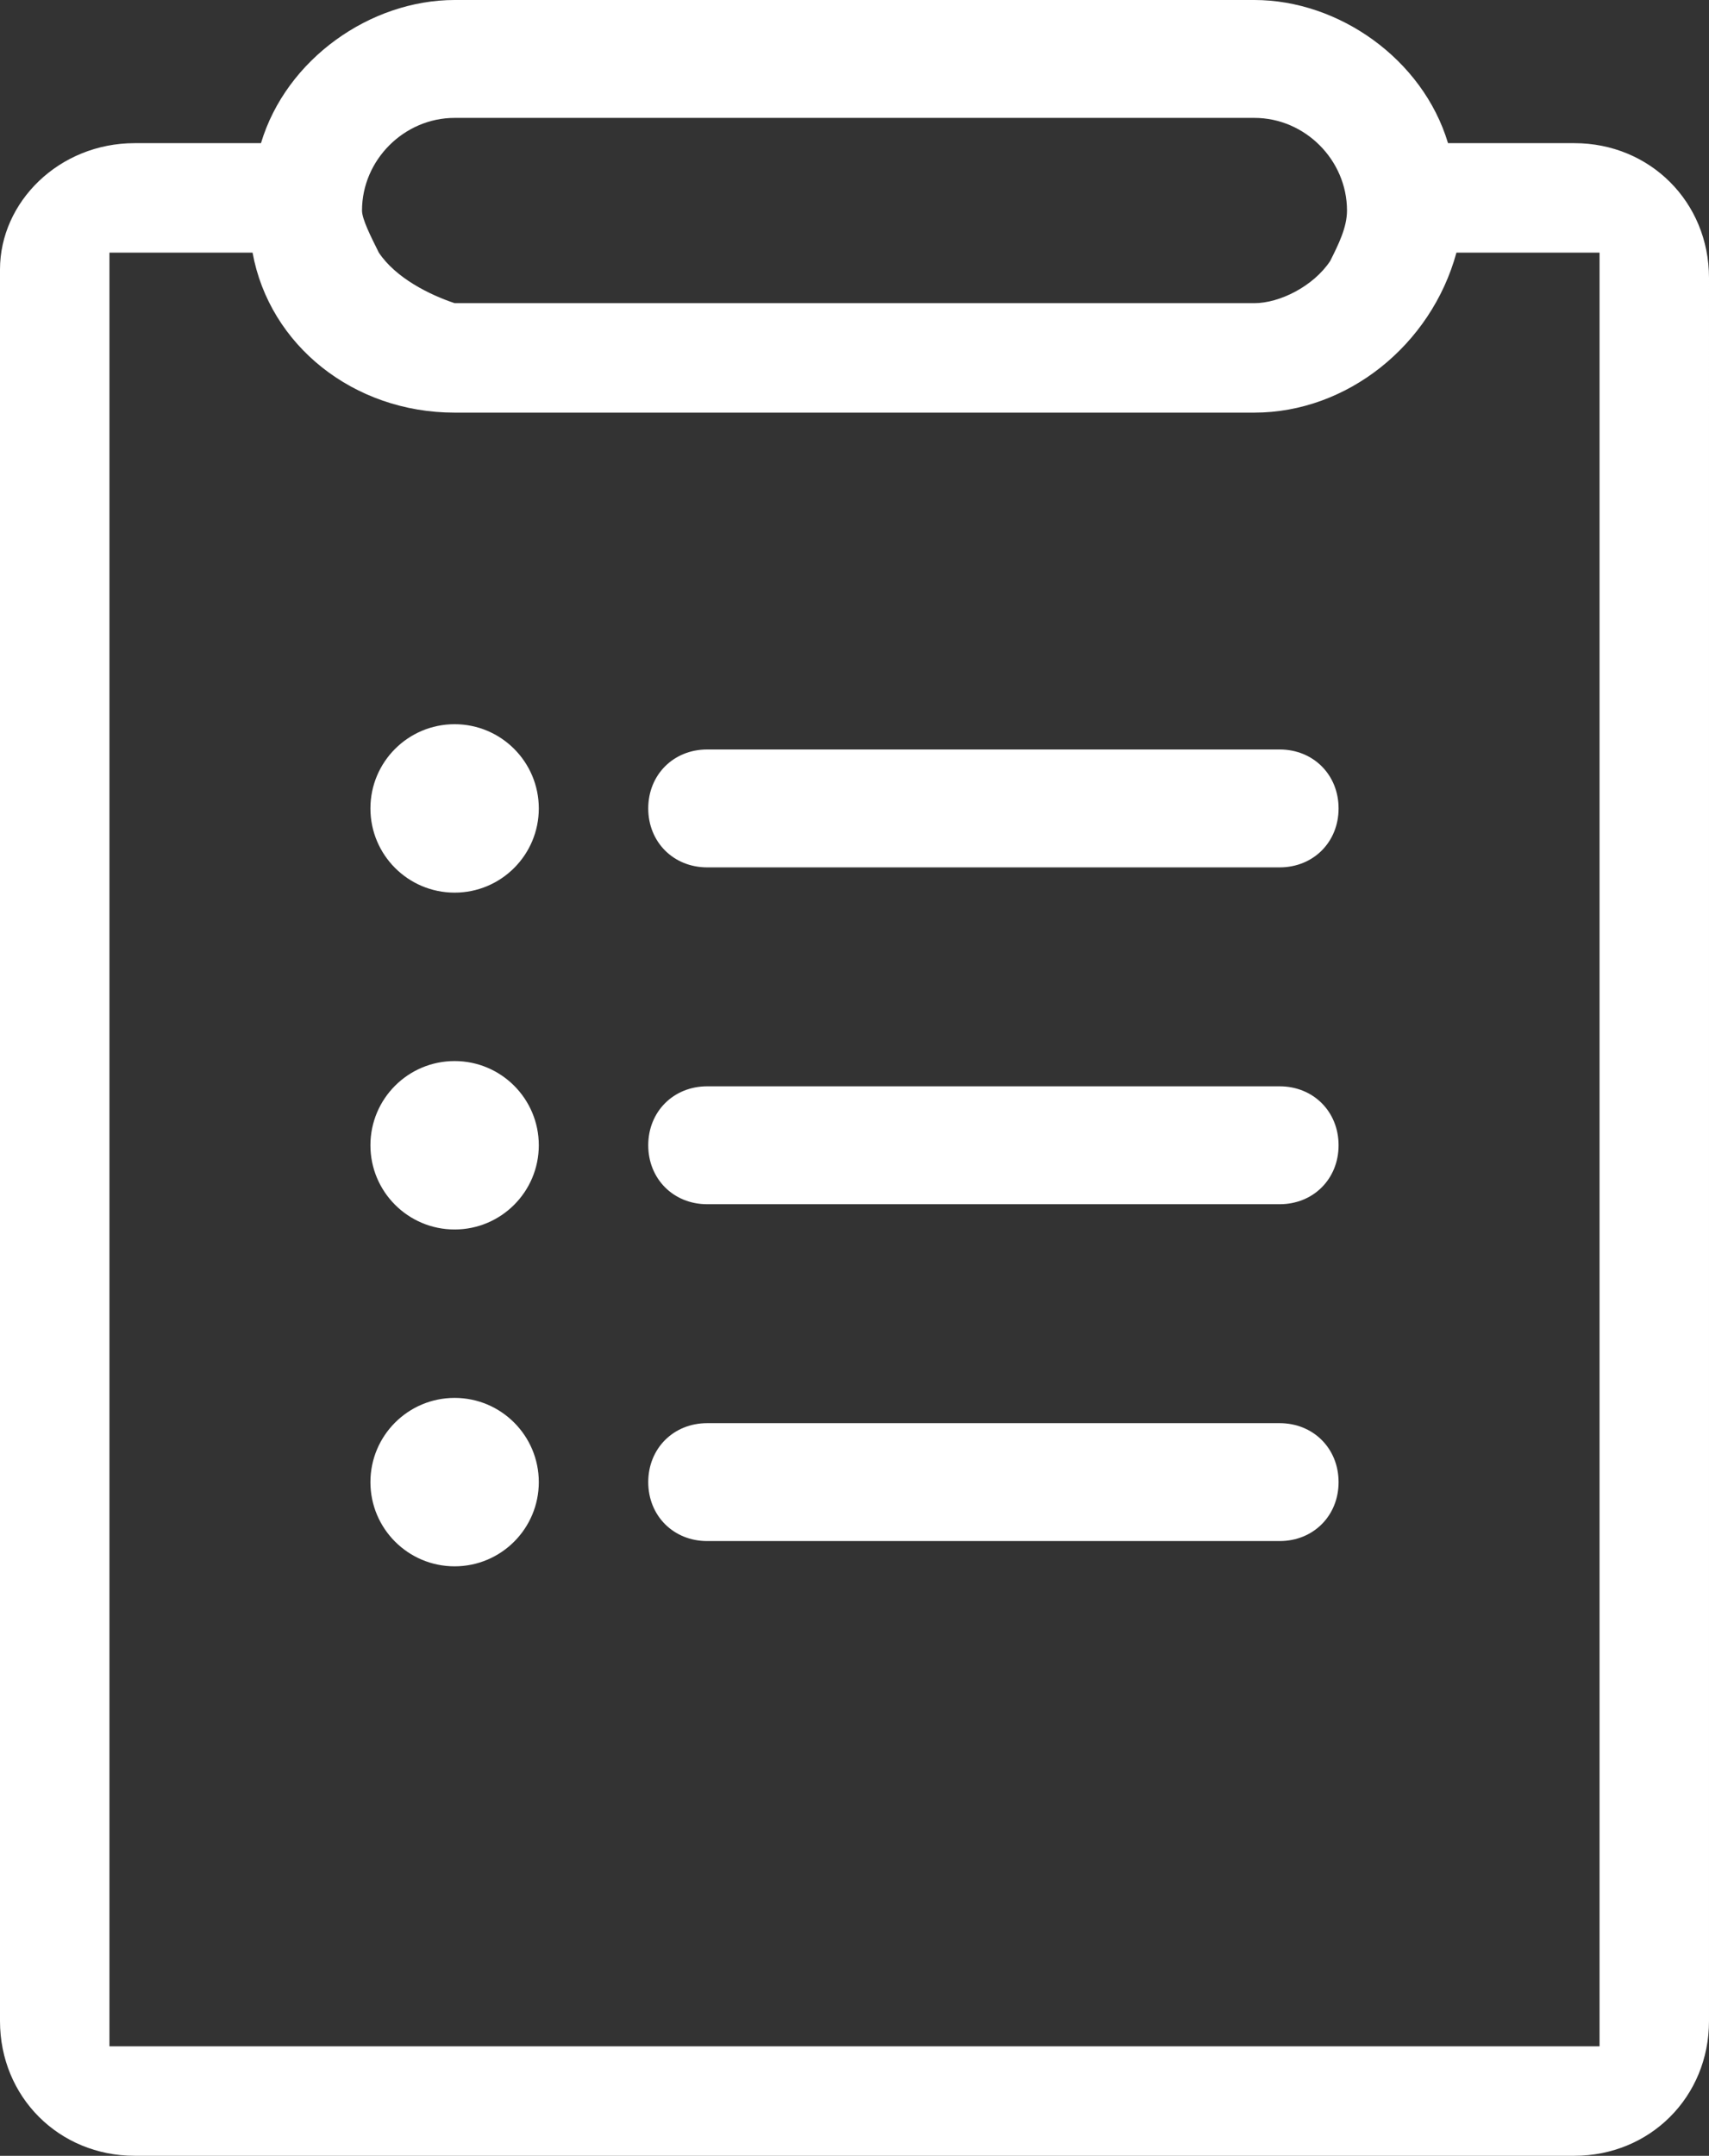
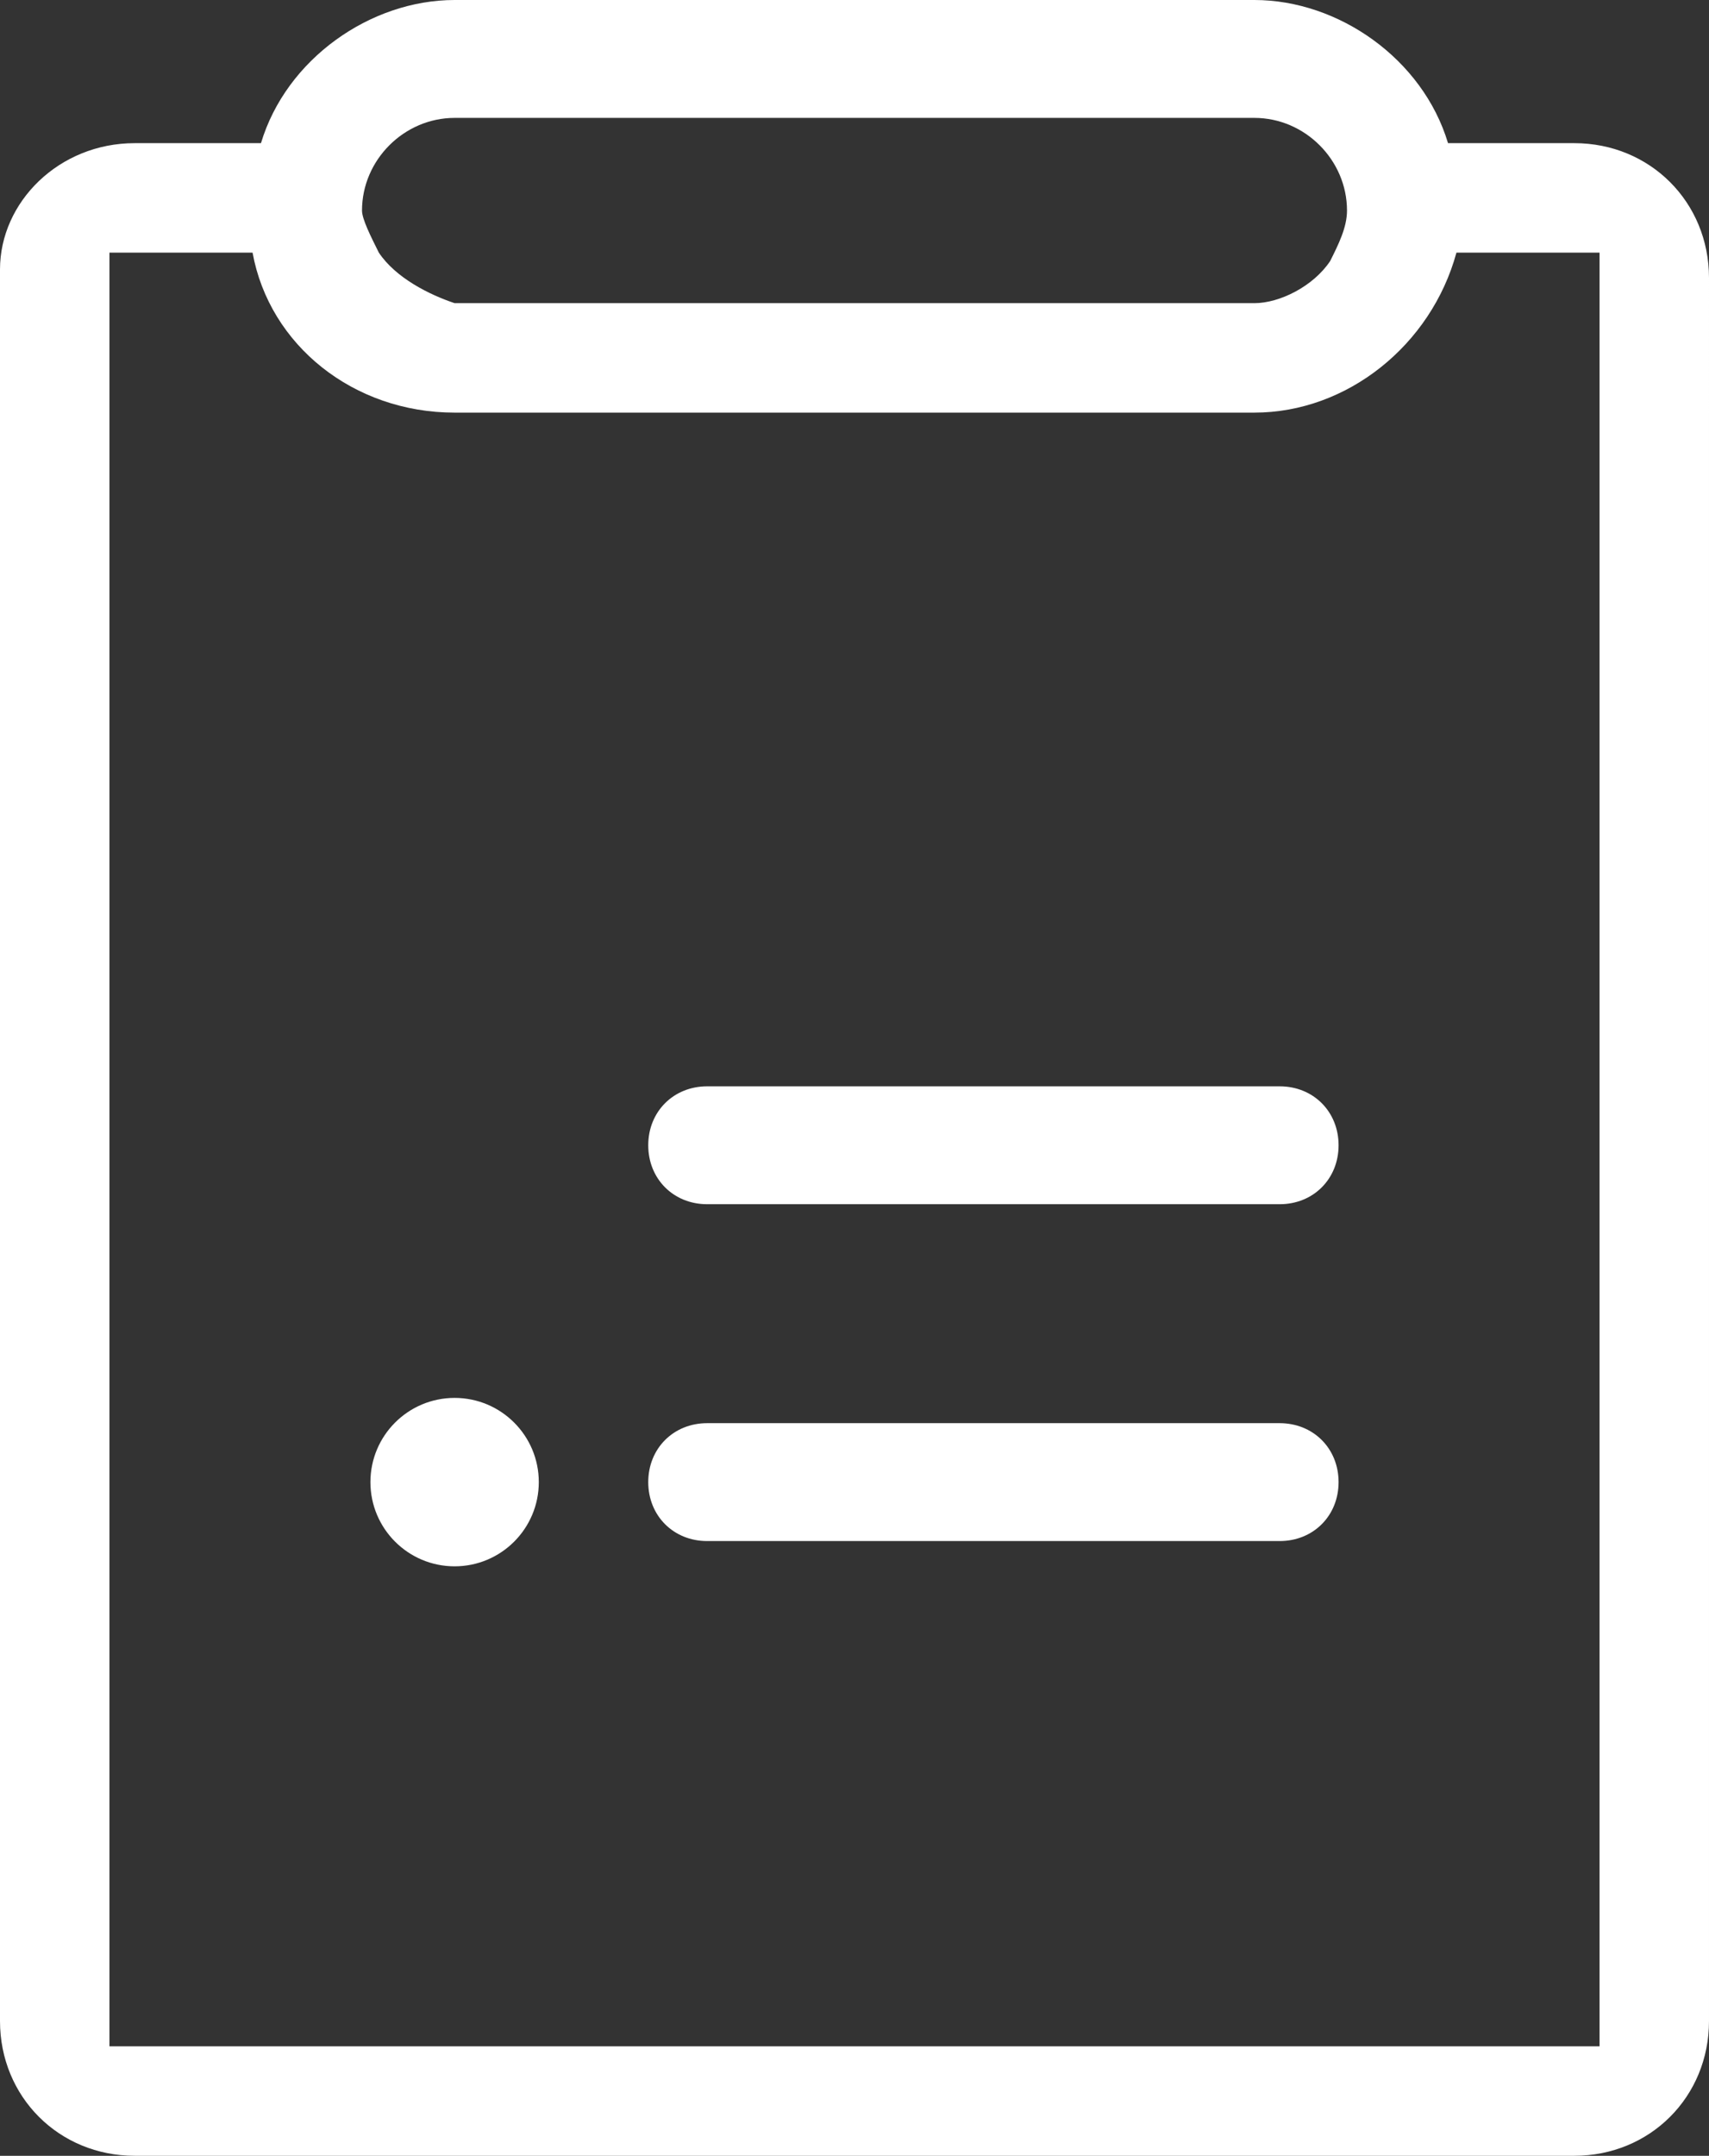
<svg xmlns="http://www.w3.org/2000/svg" version="1.1" id="圖層_1" x="0px" y="0px" viewBox="0 0 20.3 25.6" style="enable-background:new 0 0 20.3 25.6;" xml:space="preserve">
  <rect x="0" y="0" width="20.3" height="25.6" fill="#333333" stroke="none" />
  <style type="text/css">
	.st0{fill:#FFFFFF;}
</style>
  <title>資產 1</title>
  <g>
    <g id="圖層_1-2">
      <path class="st0" d="M18.7,1.7h-1.5c-0.3-1-1.3-1.7-2.3-1.7H5.4c-1,0-2,0.7-2.3,1.7H1.6C0.7,1.7,0,2.4,0,3.2l0,0V24    c0,0.9,0.7,1.6,1.6,1.6l0,0h17.1c0.9,0,1.6-0.7,1.6-1.6l0,0V3.3C20.3,2.4,19.6,1.7,18.7,1.7C18.8,1.7,18.7,1.7,18.7,1.7z M4.3,2.5    c0-0.6,0.5-1.1,1.1-1.1l0,0h9.5c0.6,0,1.1,0.5,1.1,1.1l0,0c0,0.2-0.1,0.4-0.2,0.6c-0.2,0.3-0.6,0.5-0.9,0.5H5.4    C5.1,3.5,4.7,3.3,4.5,3C4.4,2.8,4.3,2.6,4.3,2.5z M19,24.3H1.3V3H3c0.2,1.1,1.2,1.9,2.4,1.9h9.5C16,4.9,17,4.1,17.3,3H19V24.3z" />
-       <path class="st0" d="M15.2,8.9H8.4C8,8.9,7.7,9.2,7.7,9.6c0,0.4,0.3,0.7,0.7,0.7h6.8c0.4,0,0.7-0.3,0.7-0.7    C15.9,9.2,15.6,8.9,15.2,8.9z" />
      <path class="st0" d="M15.2,12.9H8.4c-0.4,0-0.7,0.3-0.7,0.7s0.3,0.7,0.7,0.7h6.8c0.4,0,0.7-0.3,0.7-0.7S15.6,12.9,15.2,12.9z" />
      <path class="st0" d="M15.2,16.9H8.4c-0.4,0-0.7,0.3-0.7,0.7c0,0.4,0.3,0.7,0.7,0.7h6.8c0.4,0,0.7-0.3,0.7-0.7    C15.9,17.2,15.6,16.9,15.2,16.9z" />
-       <circle class="st0" cx="5.4" cy="9.6" r="1" />
-       <circle class="st0" cx="5.4" cy="13.6" r="1" />
      <circle class="st0" cx="5.4" cy="17.6" r="1" />
    </g>
  </g>
</svg>